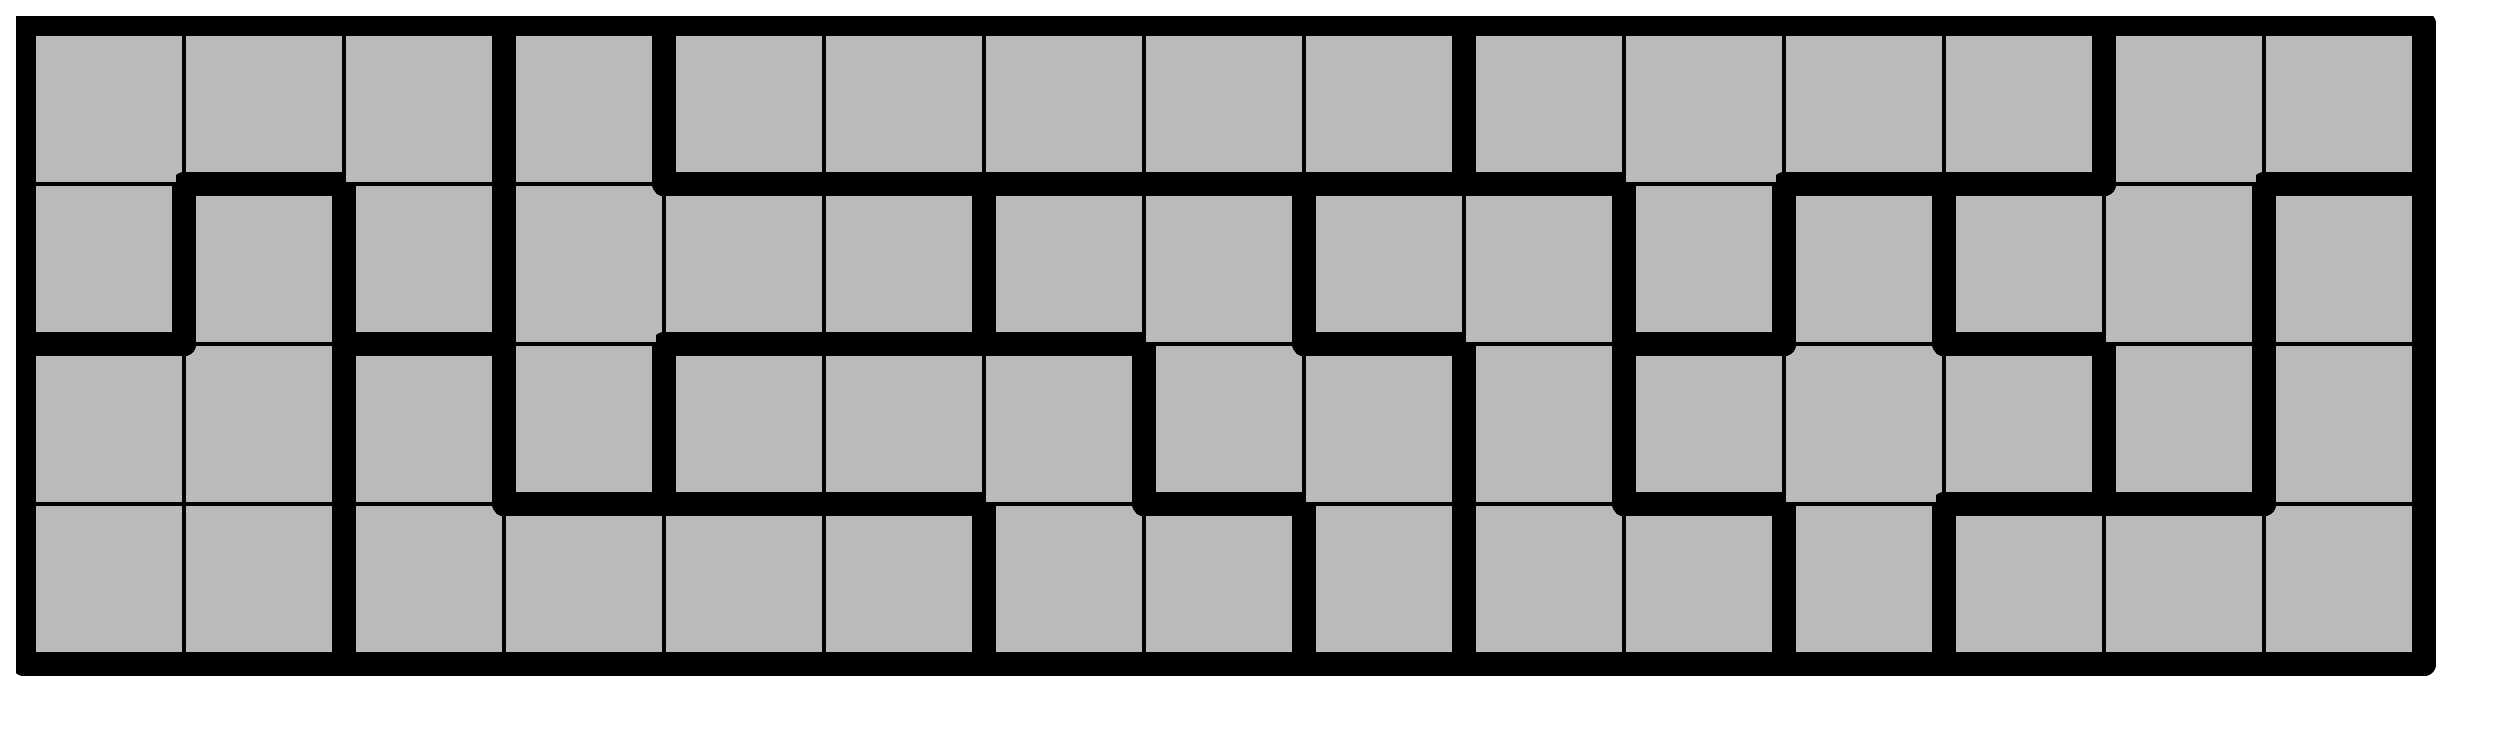
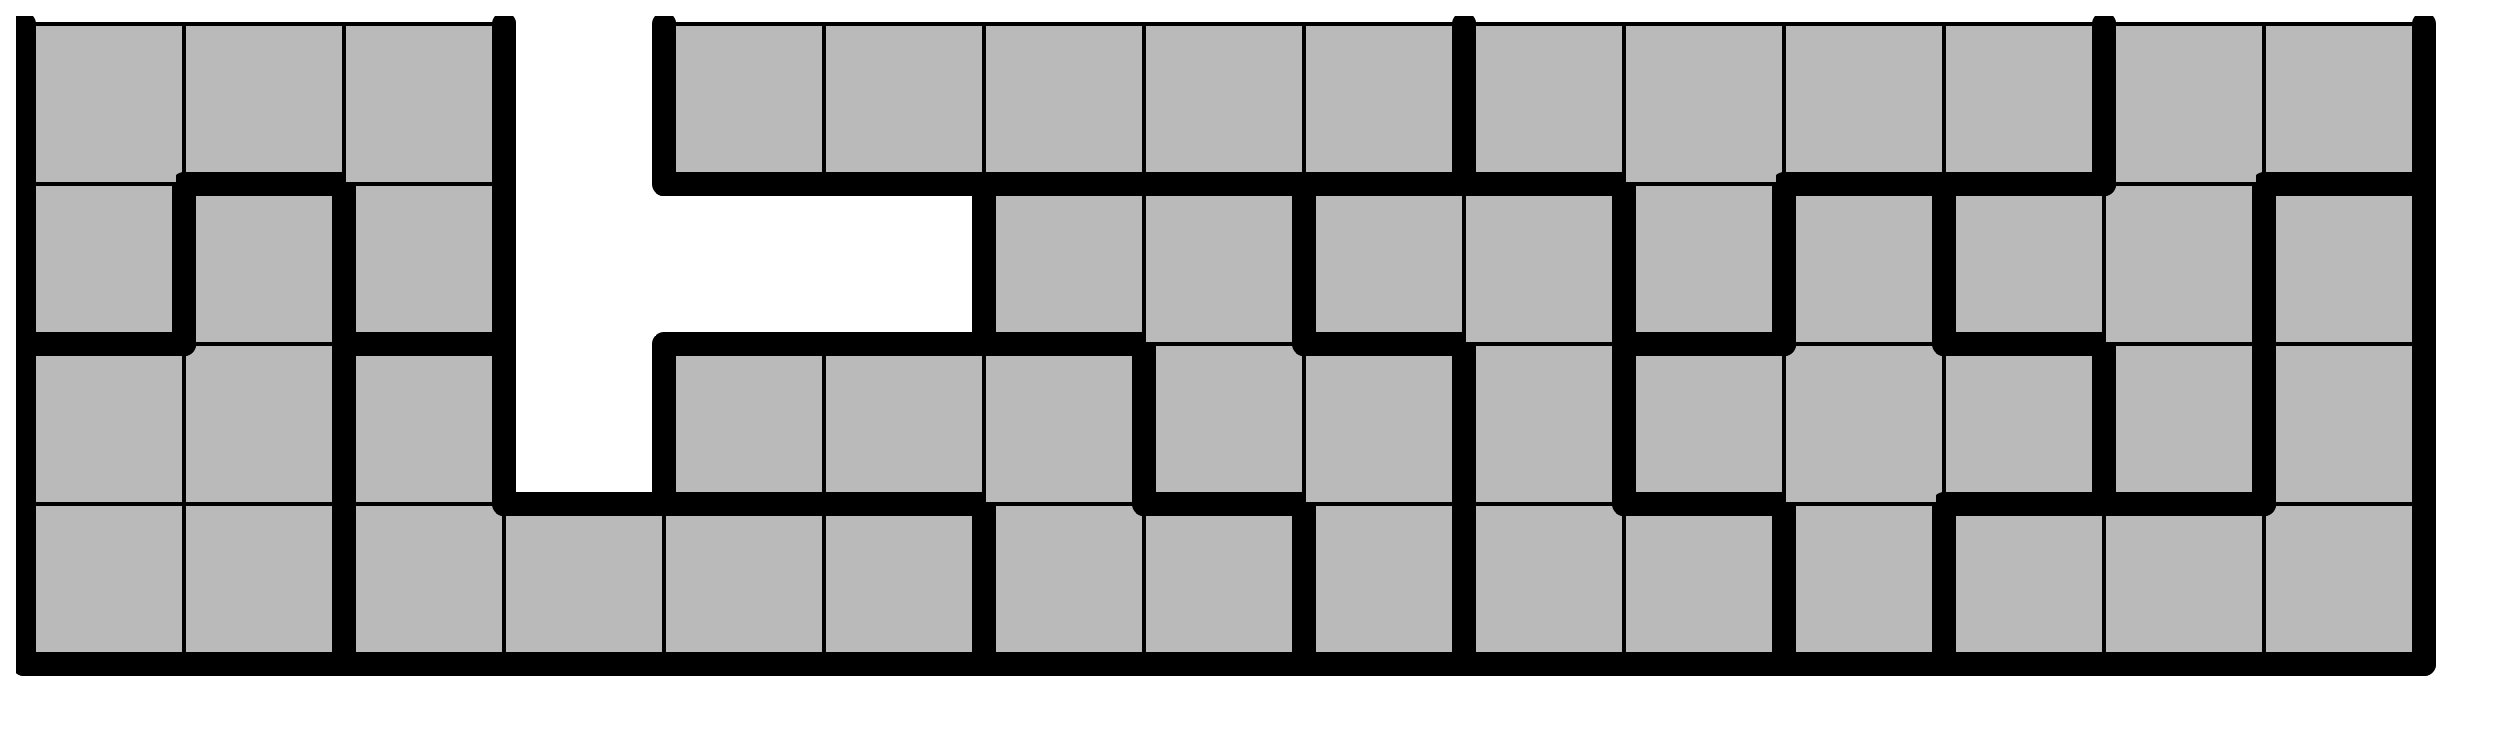
<svg xmlns="http://www.w3.org/2000/svg" xmlns:xlink="http://www.w3.org/1999/xlink" version="1.1" width="125px" height="37px">
  <symbol id="15818f8a-1591-4a03-896e-2e06c95f5cdebox_-2">
    <path d="M21 1 L1 1 L1 21 L21 21 Z" stroke="gray" stroke-width=".5" fill-opacity="0" />
  </symbol>
  <symbol id="15818f8a-1591-4a03-896e-2e06c95f5cdeline_1">
    <line x1="21" y1="1" x2="21" y2="1" style="stroke-linecap:round;stroke:black;stroke-width:3" />
  </symbol>
  <symbol id="15818f8a-1591-4a03-896e-2e06c95f5cdeline_2">
    <line x1="21" y1="1" x2="21" y2="21" style="stroke-linecap:round;stroke:black;stroke-width:3" />
  </symbol>
  <symbol id="15818f8a-1591-4a03-896e-2e06c95f5cdeline_3">
    <line x1="21" y1="21" x2="21" y2="21" style="stroke-linecap:round;stroke:black;stroke-width:3" />
  </symbol>
  <symbol id="15818f8a-1591-4a03-896e-2e06c95f5cdeline_4">
    <line x1="21" y1="21" x2="21" y2="1" style="stroke-linecap:round;stroke:black;stroke-width:3" />
  </symbol>
  <symbol id="15818f8a-1591-4a03-896e-2e06c95f5cdeline_5">
-     <line x1="21" y1="1" x2="1" y2="1" style="stroke-linecap:round;stroke:black;stroke-width:3" />
-   </symbol>
+     </symbol>
  <symbol id="15818f8a-1591-4a03-896e-2e06c95f5cdeline_6">
    <line x1="1" y1="1" x2="1" y2="21" style="stroke-linecap:round;stroke:black;stroke-width:3" />
  </symbol>
  <symbol id="15818f8a-1591-4a03-896e-2e06c95f5cdeline_7">
    <line x1="1" y1="21" x2="21" y2="21" style="stroke-linecap:round;stroke:black;stroke-width:3" />
  </symbol>
  <symbol id="15818f8a-1591-4a03-896e-2e06c95f5cdeline_8">
-     <line x1="1" y1="1" x2="1" y2="1" style="stroke-linecap:round;stroke:black;stroke-width:3" />
-   </symbol>
+     </symbol>
  <symbol id="15818f8a-1591-4a03-896e-2e06c95f5cdeline_9">
    <line x1="1" y1="1" x2="21" y2="1" style="stroke-linecap:round;stroke:black;stroke-width:3" />
  </symbol>
  <symbol id="15818f8a-1591-4a03-896e-2e06c95f5cdebox_1">
    <path d="M21 1 L1 1 L1 21 L21 21 Z" style="fill:#BABABA;stroke-width:.5;stroke:black" />
  </symbol>
  <symbol id="15818f8a-1591-4a03-896e-2e06c95f5cdebox_3">
    <path d="M21 1 L1 1 L1 21 L21 21 Z" style="fill:#BABABA;stroke-width:.5;stroke:black" />
  </symbol>
  <symbol id="15818f8a-1591-4a03-896e-2e06c95f5cdebox_5">
    <path d="M21 1 L1 1 L1 21 L21 21 Z" style="fill:#BABABA;stroke-width:.5;stroke:black" />
  </symbol>
  <symbol id="15818f8a-1591-4a03-896e-2e06c95f5cdebox_7">
    <path d="M21 1 L1 1 L1 21 L21 21 Z" style="fill:#BABABA;stroke-width:.5;stroke:black" />
  </symbol>
  <symbol id="15818f8a-1591-4a03-896e-2e06c95f5cdebox_10">
    <path d="M21 1 L1 1 L1 21 L21 21 Z" style="fill:#BABABA;stroke-width:.5;stroke:black" />
  </symbol>
  <symbol id="15818f8a-1591-4a03-896e-2e06c95f5cdebox_11">
-     <path d="M21 1 L1 1 L1 21 L21 21 Z" style="fill:#BABABA;stroke-width:.5;stroke:black" />
+     <path d="M21 1 L1 1 L1 21 L21 21 " style="fill:#BABABA;stroke-width:.5;stroke:black" />
  </symbol>
  <symbol id="15818f8a-1591-4a03-896e-2e06c95f5cdebox_6">
    <path d="M21 1 L1 1 L1 21 L21 21 Z" style="fill:#BABABA;stroke-width:.5;stroke:black" />
  </symbol>
  <symbol id="15818f8a-1591-4a03-896e-2e06c95f5cdebox_8">
-     <path d="M21 1 L1 1 L1 21 L21 21 Z" style="fill:#BABABA;stroke-width:.5;stroke:black" />
-   </symbol>
+     </symbol>
  <symbol id="15818f8a-1591-4a03-896e-2e06c95f5cdebox_9">
    <path d="M21 1 L1 1 L1 21 L21 21 Z" style="fill:#BABABA;stroke-width:.5;stroke:black" />
  </symbol>
  <symbol id="15818f8a-1591-4a03-896e-2e06c95f5cdebox_2">
    <path d="M21 1 L1 1 L1 21 L21 21 Z" style="fill:#BABABA;stroke-width:.5;stroke:black" />
  </symbol>
  <symbol id="15818f8a-1591-4a03-896e-2e06c95f5cdebox_4">
    <path d="M21 1 L1 1 L1 21 L21 21 Z" style="fill:#BABABA;stroke-width:.5;stroke:black" />
  </symbol>
  <symbol id="15818f8a-1591-4a03-896e-2e06c95f5cdebox_0">
    <path d="M21 1 L1 1 L1 21 L21 21 Z" style="fill:#BABABA;stroke-width:.5;stroke:black" />
  </symbol>
  <g transform="scale(0.4) translate(2,2) ">
    <use x="0" y="60" xlink:href="#origin" />
    <use x="0" y="60" xlink:href="#15818f8a-1591-4a03-896e-2e06c95f5cdebox_1" />
    <use x="0" y="60" xlink:href="#15818f8a-1591-4a03-896e-2e06c95f5cdeline_6" />
    <use x="0" y="60" xlink:href="#15818f8a-1591-4a03-896e-2e06c95f5cdeline_7" />
    <use x="20" y="60" xlink:href="#15818f8a-1591-4a03-896e-2e06c95f5cdebox_1" />
    <use x="20" y="60" xlink:href="#15818f8a-1591-4a03-896e-2e06c95f5cdeline_4" />
    <use x="20" y="60" xlink:href="#15818f8a-1591-4a03-896e-2e06c95f5cdeline_7" />
    <use x="40" y="60" xlink:href="#15818f8a-1591-4a03-896e-2e06c95f5cdebox_3" />
    <use x="40" y="60" xlink:href="#15818f8a-1591-4a03-896e-2e06c95f5cdeline_6" />
    <use x="40" y="60" xlink:href="#15818f8a-1591-4a03-896e-2e06c95f5cdeline_7" />
    <use x="60" y="60" xlink:href="#15818f8a-1591-4a03-896e-2e06c95f5cdebox_3" />
    <use x="60" y="60" xlink:href="#15818f8a-1591-4a03-896e-2e06c95f5cdeline_5" />
    <use x="60" y="60" xlink:href="#15818f8a-1591-4a03-896e-2e06c95f5cdeline_7" />
    <use x="80" y="60" xlink:href="#15818f8a-1591-4a03-896e-2e06c95f5cdebox_3" />
    <use x="80" y="60" xlink:href="#15818f8a-1591-4a03-896e-2e06c95f5cdeline_5" />
    <use x="80" y="60" xlink:href="#15818f8a-1591-4a03-896e-2e06c95f5cdeline_7" />
    <use x="100" y="60" xlink:href="#15818f8a-1591-4a03-896e-2e06c95f5cdebox_3" />
    <use x="100" y="60" xlink:href="#15818f8a-1591-4a03-896e-2e06c95f5cdeline_4" />
    <use x="100" y="60" xlink:href="#15818f8a-1591-4a03-896e-2e06c95f5cdeline_5" />
    <use x="100" y="60" xlink:href="#15818f8a-1591-4a03-896e-2e06c95f5cdeline_7" />
    <use x="120" y="60" xlink:href="#15818f8a-1591-4a03-896e-2e06c95f5cdebox_5" />
    <use x="120" y="60" xlink:href="#15818f8a-1591-4a03-896e-2e06c95f5cdeline_6" />
    <use x="120" y="60" xlink:href="#15818f8a-1591-4a03-896e-2e06c95f5cdeline_7" />
    <use x="140" y="60" xlink:href="#15818f8a-1591-4a03-896e-2e06c95f5cdebox_5" />
    <use x="140" y="60" xlink:href="#15818f8a-1591-4a03-896e-2e06c95f5cdeline_4" />
    <use x="140" y="60" xlink:href="#15818f8a-1591-4a03-896e-2e06c95f5cdeline_5" />
    <use x="140" y="60" xlink:href="#15818f8a-1591-4a03-896e-2e06c95f5cdeline_7" />
    <use x="160" y="60" xlink:href="#15818f8a-1591-4a03-896e-2e06c95f5cdebox_7" />
    <use x="160" y="60" xlink:href="#15818f8a-1591-4a03-896e-2e06c95f5cdeline_4" />
    <use x="160" y="60" xlink:href="#15818f8a-1591-4a03-896e-2e06c95f5cdeline_6" />
    <use x="160" y="60" xlink:href="#15818f8a-1591-4a03-896e-2e06c95f5cdeline_7" />
    <use x="180" y="60" xlink:href="#15818f8a-1591-4a03-896e-2e06c95f5cdebox_10" />
    <use x="180" y="60" xlink:href="#15818f8a-1591-4a03-896e-2e06c95f5cdeline_6" />
    <use x="180" y="60" xlink:href="#15818f8a-1591-4a03-896e-2e06c95f5cdeline_7" />
    <use x="200" y="60" xlink:href="#15818f8a-1591-4a03-896e-2e06c95f5cdebox_10" />
    <use x="200" y="60" xlink:href="#15818f8a-1591-4a03-896e-2e06c95f5cdeline_4" />
    <use x="200" y="60" xlink:href="#15818f8a-1591-4a03-896e-2e06c95f5cdeline_5" />
    <use x="200" y="60" xlink:href="#15818f8a-1591-4a03-896e-2e06c95f5cdeline_7" />
    <use x="220" y="60" xlink:href="#15818f8a-1591-4a03-896e-2e06c95f5cdebox_11" />
    <use x="220" y="60" xlink:href="#15818f8a-1591-4a03-896e-2e06c95f5cdeline_4" />
    <use x="220" y="60" xlink:href="#15818f8a-1591-4a03-896e-2e06c95f5cdeline_6" />
    <use x="220" y="60" xlink:href="#15818f8a-1591-4a03-896e-2e06c95f5cdeline_7" />
    <use x="240" y="60" xlink:href="#15818f8a-1591-4a03-896e-2e06c95f5cdebox_6" />
    <use x="240" y="60" xlink:href="#15818f8a-1591-4a03-896e-2e06c95f5cdeline_5" />
    <use x="240" y="60" xlink:href="#15818f8a-1591-4a03-896e-2e06c95f5cdeline_6" />
    <use x="240" y="60" xlink:href="#15818f8a-1591-4a03-896e-2e06c95f5cdeline_7" />
    <use x="260" y="60" xlink:href="#15818f8a-1591-4a03-896e-2e06c95f5cdebox_6" />
    <use x="260" y="60" xlink:href="#15818f8a-1591-4a03-896e-2e06c95f5cdeline_5" />
    <use x="260" y="60" xlink:href="#15818f8a-1591-4a03-896e-2e06c95f5cdeline_7" />
    <use x="280" y="60" xlink:href="#15818f8a-1591-4a03-896e-2e06c95f5cdebox_6" />
    <use x="280" y="60" xlink:href="#15818f8a-1591-4a03-896e-2e06c95f5cdeline_4" />
    <use x="280" y="60" xlink:href="#15818f8a-1591-4a03-896e-2e06c95f5cdeline_7" />
    <use x="0" y="40" xlink:href="#15818f8a-1591-4a03-896e-2e06c95f5cdebox_1" />
    <use x="0" y="40" xlink:href="#15818f8a-1591-4a03-896e-2e06c95f5cdeline_5" />
    <use x="0" y="40" xlink:href="#15818f8a-1591-4a03-896e-2e06c95f5cdeline_6" />
    <use x="20" y="40" xlink:href="#15818f8a-1591-4a03-896e-2e06c95f5cdebox_1" />
    <use x="20" y="40" xlink:href="#15818f8a-1591-4a03-896e-2e06c95f5cdeline_4" />
    <use x="40" y="40" xlink:href="#15818f8a-1591-4a03-896e-2e06c95f5cdebox_3" />
    <use x="40" y="40" xlink:href="#15818f8a-1591-4a03-896e-2e06c95f5cdeline_4" />
    <use x="40" y="40" xlink:href="#15818f8a-1591-4a03-896e-2e06c95f5cdeline_5" />
    <use x="40" y="40" xlink:href="#15818f8a-1591-4a03-896e-2e06c95f5cdeline_6" />
    <use x="60" y="40" xlink:href="#15818f8a-1591-4a03-896e-2e06c95f5cdebox_8" />
    <use x="60" y="40" xlink:href="#15818f8a-1591-4a03-896e-2e06c95f5cdeline_4" />
    <use x="60" y="40" xlink:href="#15818f8a-1591-4a03-896e-2e06c95f5cdeline_6" />
    <use x="60" y="40" xlink:href="#15818f8a-1591-4a03-896e-2e06c95f5cdeline_7" />
    <use x="80" y="40" xlink:href="#15818f8a-1591-4a03-896e-2e06c95f5cdebox_5" />
    <use x="80" y="40" xlink:href="#15818f8a-1591-4a03-896e-2e06c95f5cdeline_5" />
    <use x="80" y="40" xlink:href="#15818f8a-1591-4a03-896e-2e06c95f5cdeline_6" />
    <use x="80" y="40" xlink:href="#15818f8a-1591-4a03-896e-2e06c95f5cdeline_7" />
    <use x="100" y="40" xlink:href="#15818f8a-1591-4a03-896e-2e06c95f5cdebox_5" />
    <use x="100" y="40" xlink:href="#15818f8a-1591-4a03-896e-2e06c95f5cdeline_5" />
    <use x="100" y="40" xlink:href="#15818f8a-1591-4a03-896e-2e06c95f5cdeline_7" />
    <use x="120" y="40" xlink:href="#15818f8a-1591-4a03-896e-2e06c95f5cdebox_5" />
    <use x="120" y="40" xlink:href="#15818f8a-1591-4a03-896e-2e06c95f5cdeline_4" />
    <use x="120" y="40" xlink:href="#15818f8a-1591-4a03-896e-2e06c95f5cdeline_5" />
    <use x="140" y="40" xlink:href="#15818f8a-1591-4a03-896e-2e06c95f5cdebox_7" />
    <use x="140" y="40" xlink:href="#15818f8a-1591-4a03-896e-2e06c95f5cdeline_6" />
    <use x="140" y="40" xlink:href="#15818f8a-1591-4a03-896e-2e06c95f5cdeline_7" />
    <use x="160" y="40" xlink:href="#15818f8a-1591-4a03-896e-2e06c95f5cdebox_7" />
    <use x="160" y="40" xlink:href="#15818f8a-1591-4a03-896e-2e06c95f5cdeline_4" />
    <use x="160" y="40" xlink:href="#15818f8a-1591-4a03-896e-2e06c95f5cdeline_5" />
    <use x="180" y="40" xlink:href="#15818f8a-1591-4a03-896e-2e06c95f5cdebox_10" />
    <use x="180" y="40" xlink:href="#15818f8a-1591-4a03-896e-2e06c95f5cdeline_4" />
    <use x="180" y="40" xlink:href="#15818f8a-1591-4a03-896e-2e06c95f5cdeline_6" />
    <use x="200" y="40" xlink:href="#15818f8a-1591-4a03-896e-2e06c95f5cdebox_11" />
    <use x="200" y="40" xlink:href="#15818f8a-1591-4a03-896e-2e06c95f5cdeline_5" />
    <use x="200" y="40" xlink:href="#15818f8a-1591-4a03-896e-2e06c95f5cdeline_6" />
    <use x="200" y="40" xlink:href="#15818f8a-1591-4a03-896e-2e06c95f5cdeline_7" />
    <use x="220" y="40" xlink:href="#15818f8a-1591-4a03-896e-2e06c95f5cdebox_11" />
    <use x="240" y="40" xlink:href="#15818f8a-1591-4a03-896e-2e06c95f5cdebox_11" />
    <use x="240" y="40" xlink:href="#15818f8a-1591-4a03-896e-2e06c95f5cdeline_4" />
    <use x="240" y="40" xlink:href="#15818f8a-1591-4a03-896e-2e06c95f5cdeline_5" />
    <use x="240" y="40" xlink:href="#15818f8a-1591-4a03-896e-2e06c95f5cdeline_7" />
    <use x="260" y="40" xlink:href="#15818f8a-1591-4a03-896e-2e06c95f5cdebox_9" />
    <use x="260" y="40" xlink:href="#15818f8a-1591-4a03-896e-2e06c95f5cdeline_4" />
    <use x="260" y="40" xlink:href="#15818f8a-1591-4a03-896e-2e06c95f5cdeline_6" />
    <use x="260" y="40" xlink:href="#15818f8a-1591-4a03-896e-2e06c95f5cdeline_7" />
    <use x="280" y="40" xlink:href="#15818f8a-1591-4a03-896e-2e06c95f5cdebox_6" />
    <use x="280" y="40" xlink:href="#15818f8a-1591-4a03-896e-2e06c95f5cdeline_4" />
    <use x="280" y="40" xlink:href="#15818f8a-1591-4a03-896e-2e06c95f5cdeline_6" />
    <use x="0" y="20" xlink:href="#15818f8a-1591-4a03-896e-2e06c95f5cdebox_2" />
    <use x="0" y="20" xlink:href="#15818f8a-1591-4a03-896e-2e06c95f5cdeline_4" />
    <use x="0" y="20" xlink:href="#15818f8a-1591-4a03-896e-2e06c95f5cdeline_6" />
    <use x="0" y="20" xlink:href="#15818f8a-1591-4a03-896e-2e06c95f5cdeline_7" />
    <use x="20" y="20" xlink:href="#15818f8a-1591-4a03-896e-2e06c95f5cdebox_1" />
    <use x="20" y="20" xlink:href="#15818f8a-1591-4a03-896e-2e06c95f5cdeline_4" />
    <use x="20" y="20" xlink:href="#15818f8a-1591-4a03-896e-2e06c95f5cdeline_5" />
    <use x="20" y="20" xlink:href="#15818f8a-1591-4a03-896e-2e06c95f5cdeline_6" />
    <use x="40" y="20" xlink:href="#15818f8a-1591-4a03-896e-2e06c95f5cdebox_2" />
    <use x="40" y="20" xlink:href="#15818f8a-1591-4a03-896e-2e06c95f5cdeline_4" />
    <use x="40" y="20" xlink:href="#15818f8a-1591-4a03-896e-2e06c95f5cdeline_6" />
    <use x="40" y="20" xlink:href="#15818f8a-1591-4a03-896e-2e06c95f5cdeline_7" />
    <use x="60" y="20" xlink:href="#15818f8a-1591-4a03-896e-2e06c95f5cdebox_8" />
    <use x="60" y="20" xlink:href="#15818f8a-1591-4a03-896e-2e06c95f5cdeline_6" />
    <use x="80" y="20" xlink:href="#15818f8a-1591-4a03-896e-2e06c95f5cdebox_8" />
    <use x="80" y="20" xlink:href="#15818f8a-1591-4a03-896e-2e06c95f5cdeline_5" />
    <use x="80" y="20" xlink:href="#15818f8a-1591-4a03-896e-2e06c95f5cdeline_7" />
    <use x="100" y="20" xlink:href="#15818f8a-1591-4a03-896e-2e06c95f5cdebox_8" />
    <use x="100" y="20" xlink:href="#15818f8a-1591-4a03-896e-2e06c95f5cdeline_4" />
    <use x="100" y="20" xlink:href="#15818f8a-1591-4a03-896e-2e06c95f5cdeline_5" />
    <use x="100" y="20" xlink:href="#15818f8a-1591-4a03-896e-2e06c95f5cdeline_7" />
    <use x="120" y="20" xlink:href="#15818f8a-1591-4a03-896e-2e06c95f5cdebox_7" />
    <use x="120" y="20" xlink:href="#15818f8a-1591-4a03-896e-2e06c95f5cdeline_5" />
    <use x="120" y="20" xlink:href="#15818f8a-1591-4a03-896e-2e06c95f5cdeline_6" />
    <use x="120" y="20" xlink:href="#15818f8a-1591-4a03-896e-2e06c95f5cdeline_7" />
    <use x="140" y="20" xlink:href="#15818f8a-1591-4a03-896e-2e06c95f5cdebox_7" />
    <use x="140" y="20" xlink:href="#15818f8a-1591-4a03-896e-2e06c95f5cdeline_4" />
    <use x="140" y="20" xlink:href="#15818f8a-1591-4a03-896e-2e06c95f5cdeline_5" />
    <use x="160" y="20" xlink:href="#15818f8a-1591-4a03-896e-2e06c95f5cdebox_10" />
    <use x="160" y="20" xlink:href="#15818f8a-1591-4a03-896e-2e06c95f5cdeline_5" />
    <use x="160" y="20" xlink:href="#15818f8a-1591-4a03-896e-2e06c95f5cdeline_6" />
    <use x="160" y="20" xlink:href="#15818f8a-1591-4a03-896e-2e06c95f5cdeline_7" />
    <use x="180" y="20" xlink:href="#15818f8a-1591-4a03-896e-2e06c95f5cdebox_10" />
    <use x="180" y="20" xlink:href="#15818f8a-1591-4a03-896e-2e06c95f5cdeline_4" />
    <use x="180" y="20" xlink:href="#15818f8a-1591-4a03-896e-2e06c95f5cdeline_5" />
    <use x="200" y="20" xlink:href="#15818f8a-1591-4a03-896e-2e06c95f5cdebox_4" />
    <use x="200" y="20" xlink:href="#15818f8a-1591-4a03-896e-2e06c95f5cdeline_4" />
    <use x="200" y="20" xlink:href="#15818f8a-1591-4a03-896e-2e06c95f5cdeline_6" />
    <use x="200" y="20" xlink:href="#15818f8a-1591-4a03-896e-2e06c95f5cdeline_7" />
    <use x="220" y="20" xlink:href="#15818f8a-1591-4a03-896e-2e06c95f5cdebox_11" />
    <use x="220" y="20" xlink:href="#15818f8a-1591-4a03-896e-2e06c95f5cdeline_4" />
    <use x="220" y="20" xlink:href="#15818f8a-1591-4a03-896e-2e06c95f5cdeline_5" />
    <use x="220" y="20" xlink:href="#15818f8a-1591-4a03-896e-2e06c95f5cdeline_6" />
    <use x="240" y="20" xlink:href="#15818f8a-1591-4a03-896e-2e06c95f5cdebox_9" />
    <use x="240" y="20" xlink:href="#15818f8a-1591-4a03-896e-2e06c95f5cdeline_5" />
    <use x="240" y="20" xlink:href="#15818f8a-1591-4a03-896e-2e06c95f5cdeline_6" />
    <use x="240" y="20" xlink:href="#15818f8a-1591-4a03-896e-2e06c95f5cdeline_7" />
    <use x="260" y="20" xlink:href="#15818f8a-1591-4a03-896e-2e06c95f5cdebox_9" />
    <use x="260" y="20" xlink:href="#15818f8a-1591-4a03-896e-2e06c95f5cdeline_4" />
    <use x="280" y="20" xlink:href="#15818f8a-1591-4a03-896e-2e06c95f5cdebox_6" />
    <use x="280" y="20" xlink:href="#15818f8a-1591-4a03-896e-2e06c95f5cdeline_4" />
    <use x="280" y="20" xlink:href="#15818f8a-1591-4a03-896e-2e06c95f5cdeline_5" />
    <use x="280" y="20" xlink:href="#15818f8a-1591-4a03-896e-2e06c95f5cdeline_6" />
    <use x="0" y="0" xlink:href="#15818f8a-1591-4a03-896e-2e06c95f5cdebox_2" />
    <use x="0" y="0" xlink:href="#15818f8a-1591-4a03-896e-2e06c95f5cdeline_5" />
    <use x="0" y="0" xlink:href="#15818f8a-1591-4a03-896e-2e06c95f5cdeline_6" />
    <use x="20" y="0" xlink:href="#15818f8a-1591-4a03-896e-2e06c95f5cdebox_2" />
    <use x="20" y="0" xlink:href="#15818f8a-1591-4a03-896e-2e06c95f5cdeline_5" />
    <use x="20" y="0" xlink:href="#15818f8a-1591-4a03-896e-2e06c95f5cdeline_7" />
    <use x="40" y="0" xlink:href="#15818f8a-1591-4a03-896e-2e06c95f5cdebox_2" />
    <use x="40" y="0" xlink:href="#15818f8a-1591-4a03-896e-2e06c95f5cdeline_4" />
    <use x="40" y="0" xlink:href="#15818f8a-1591-4a03-896e-2e06c95f5cdeline_5" />
    <use x="60" y="0" xlink:href="#15818f8a-1591-4a03-896e-2e06c95f5cdebox_8" />
    <use x="60" y="0" xlink:href="#15818f8a-1591-4a03-896e-2e06c95f5cdeline_4" />
    <use x="60" y="0" xlink:href="#15818f8a-1591-4a03-896e-2e06c95f5cdeline_5" />
    <use x="60" y="0" xlink:href="#15818f8a-1591-4a03-896e-2e06c95f5cdeline_6" />
    <use x="80" y="0" xlink:href="#15818f8a-1591-4a03-896e-2e06c95f5cdebox_0" />
    <use x="80" y="0" xlink:href="#15818f8a-1591-4a03-896e-2e06c95f5cdeline_5" />
    <use x="80" y="0" xlink:href="#15818f8a-1591-4a03-896e-2e06c95f5cdeline_6" />
    <use x="80" y="0" xlink:href="#15818f8a-1591-4a03-896e-2e06c95f5cdeline_7" />
    <use x="100" y="0" xlink:href="#15818f8a-1591-4a03-896e-2e06c95f5cdebox_0" />
    <use x="100" y="0" xlink:href="#15818f8a-1591-4a03-896e-2e06c95f5cdeline_5" />
    <use x="100" y="0" xlink:href="#15818f8a-1591-4a03-896e-2e06c95f5cdeline_7" />
    <use x="120" y="0" xlink:href="#15818f8a-1591-4a03-896e-2e06c95f5cdebox_0" />
    <use x="120" y="0" xlink:href="#15818f8a-1591-4a03-896e-2e06c95f5cdeline_5" />
    <use x="120" y="0" xlink:href="#15818f8a-1591-4a03-896e-2e06c95f5cdeline_7" />
    <use x="140" y="0" xlink:href="#15818f8a-1591-4a03-896e-2e06c95f5cdebox_0" />
    <use x="140" y="0" xlink:href="#15818f8a-1591-4a03-896e-2e06c95f5cdeline_5" />
    <use x="140" y="0" xlink:href="#15818f8a-1591-4a03-896e-2e06c95f5cdeline_7" />
    <use x="160" y="0" xlink:href="#15818f8a-1591-4a03-896e-2e06c95f5cdebox_0" />
    <use x="160" y="0" xlink:href="#15818f8a-1591-4a03-896e-2e06c95f5cdeline_4" />
    <use x="160" y="0" xlink:href="#15818f8a-1591-4a03-896e-2e06c95f5cdeline_5" />
    <use x="160" y="0" xlink:href="#15818f8a-1591-4a03-896e-2e06c95f5cdeline_7" />
    <use x="180" y="0" xlink:href="#15818f8a-1591-4a03-896e-2e06c95f5cdebox_4" />
    <use x="180" y="0" xlink:href="#15818f8a-1591-4a03-896e-2e06c95f5cdeline_5" />
    <use x="180" y="0" xlink:href="#15818f8a-1591-4a03-896e-2e06c95f5cdeline_6" />
    <use x="180" y="0" xlink:href="#15818f8a-1591-4a03-896e-2e06c95f5cdeline_7" />
    <use x="200" y="0" xlink:href="#15818f8a-1591-4a03-896e-2e06c95f5cdebox_4" />
    <use x="200" y="0" xlink:href="#15818f8a-1591-4a03-896e-2e06c95f5cdeline_5" />
    <use x="220" y="0" xlink:href="#15818f8a-1591-4a03-896e-2e06c95f5cdebox_4" />
    <use x="220" y="0" xlink:href="#15818f8a-1591-4a03-896e-2e06c95f5cdeline_5" />
    <use x="220" y="0" xlink:href="#15818f8a-1591-4a03-896e-2e06c95f5cdeline_7" />
    <use x="240" y="0" xlink:href="#15818f8a-1591-4a03-896e-2e06c95f5cdebox_4" />
    <use x="240" y="0" xlink:href="#15818f8a-1591-4a03-896e-2e06c95f5cdeline_4" />
    <use x="240" y="0" xlink:href="#15818f8a-1591-4a03-896e-2e06c95f5cdeline_5" />
    <use x="240" y="0" xlink:href="#15818f8a-1591-4a03-896e-2e06c95f5cdeline_7" />
    <use x="260" y="0" xlink:href="#15818f8a-1591-4a03-896e-2e06c95f5cdebox_9" />
    <use x="260" y="0" xlink:href="#15818f8a-1591-4a03-896e-2e06c95f5cdeline_5" />
    <use x="260" y="0" xlink:href="#15818f8a-1591-4a03-896e-2e06c95f5cdeline_6" />
    <use x="280" y="0" xlink:href="#15818f8a-1591-4a03-896e-2e06c95f5cdebox_9" />
    <use x="280" y="0" xlink:href="#15818f8a-1591-4a03-896e-2e06c95f5cdeline_4" />
    <use x="280" y="0" xlink:href="#15818f8a-1591-4a03-896e-2e06c95f5cdeline_5" />
    <use x="280" y="0" xlink:href="#15818f8a-1591-4a03-896e-2e06c95f5cdeline_7" />
  </g>
  <g transform="scale(0.4) translate(2,2) ">

</g>
</svg>